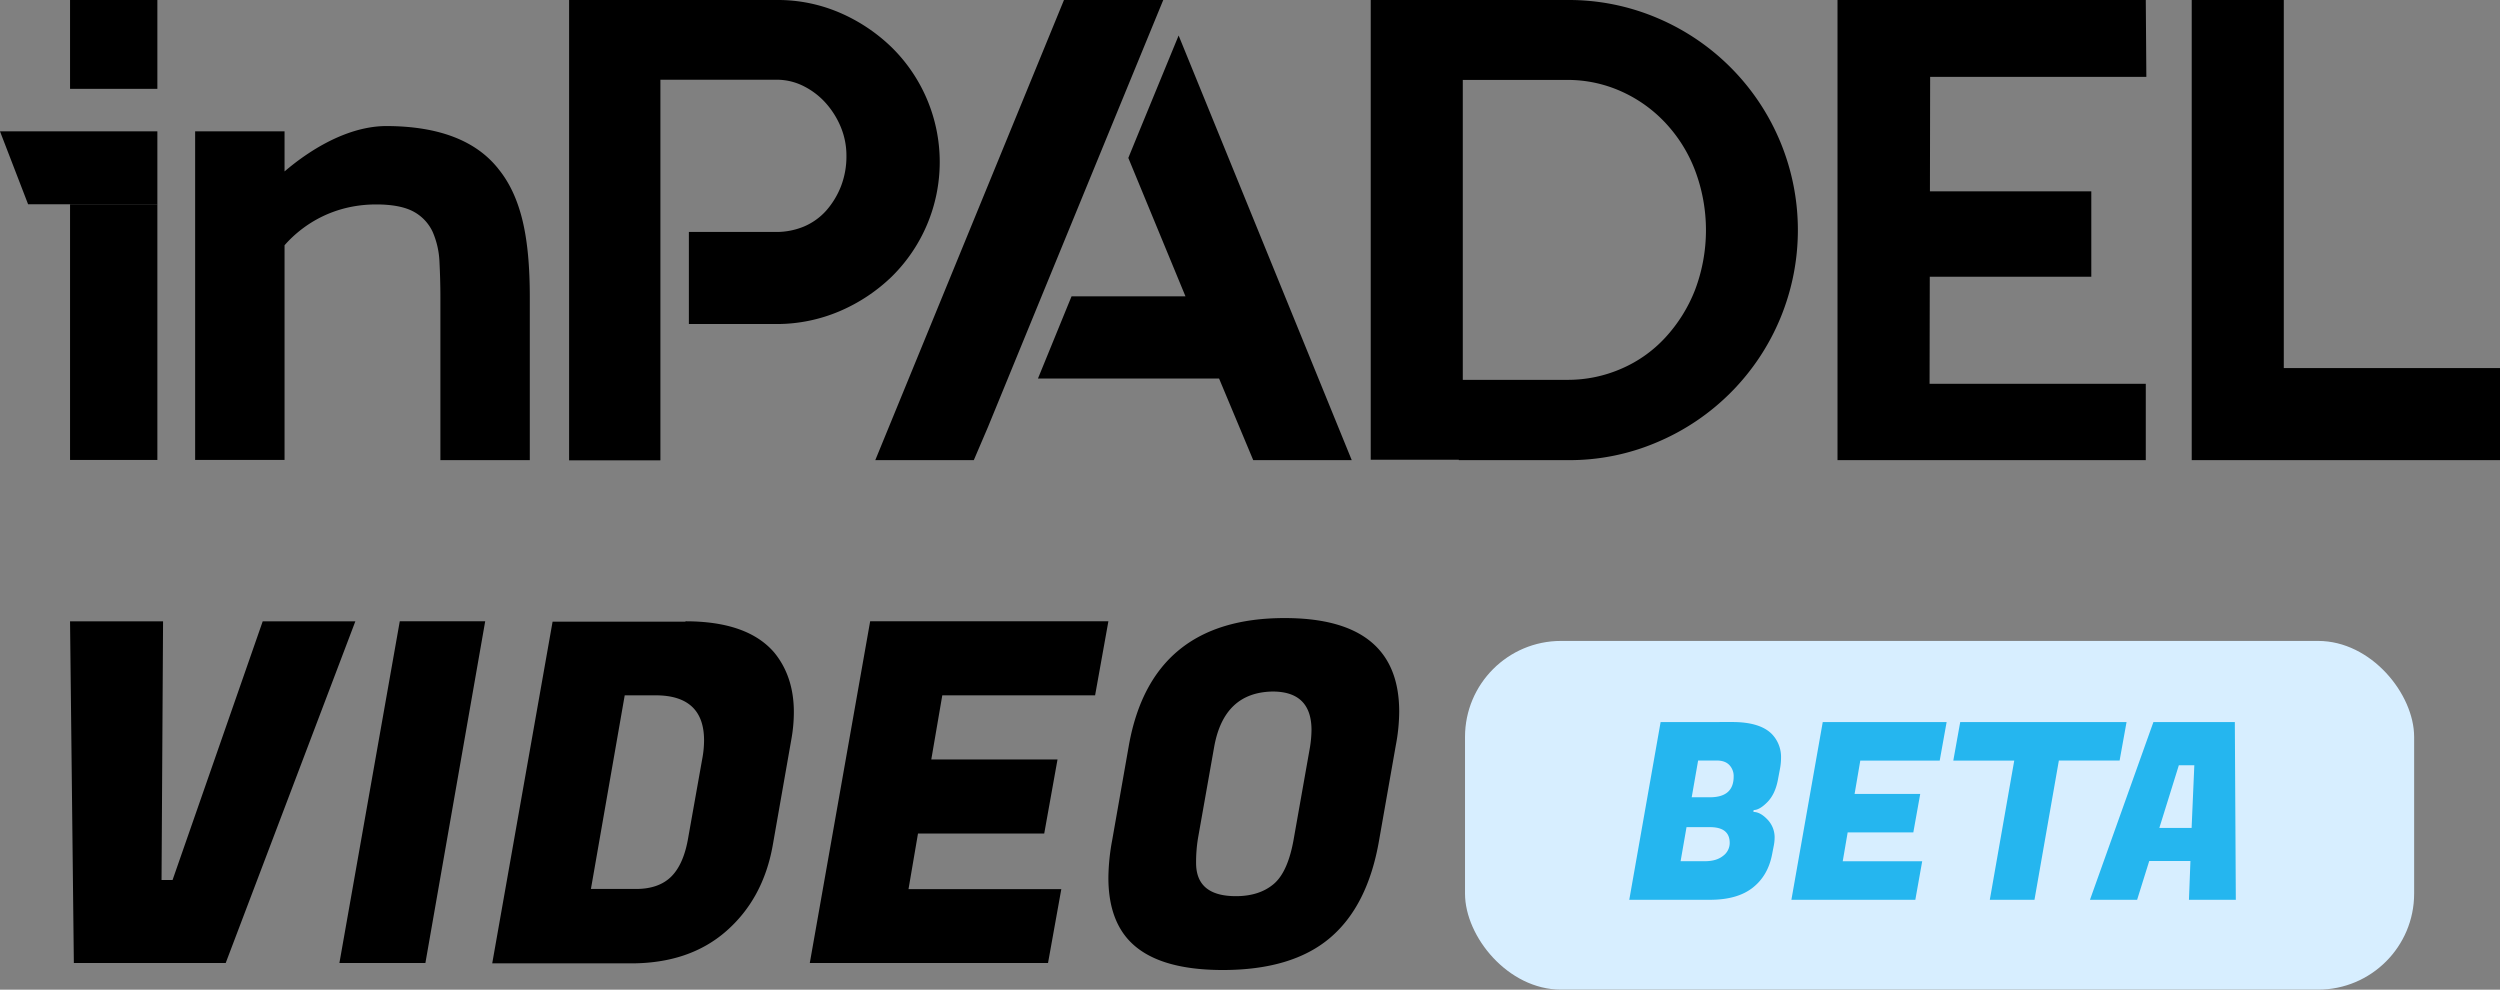
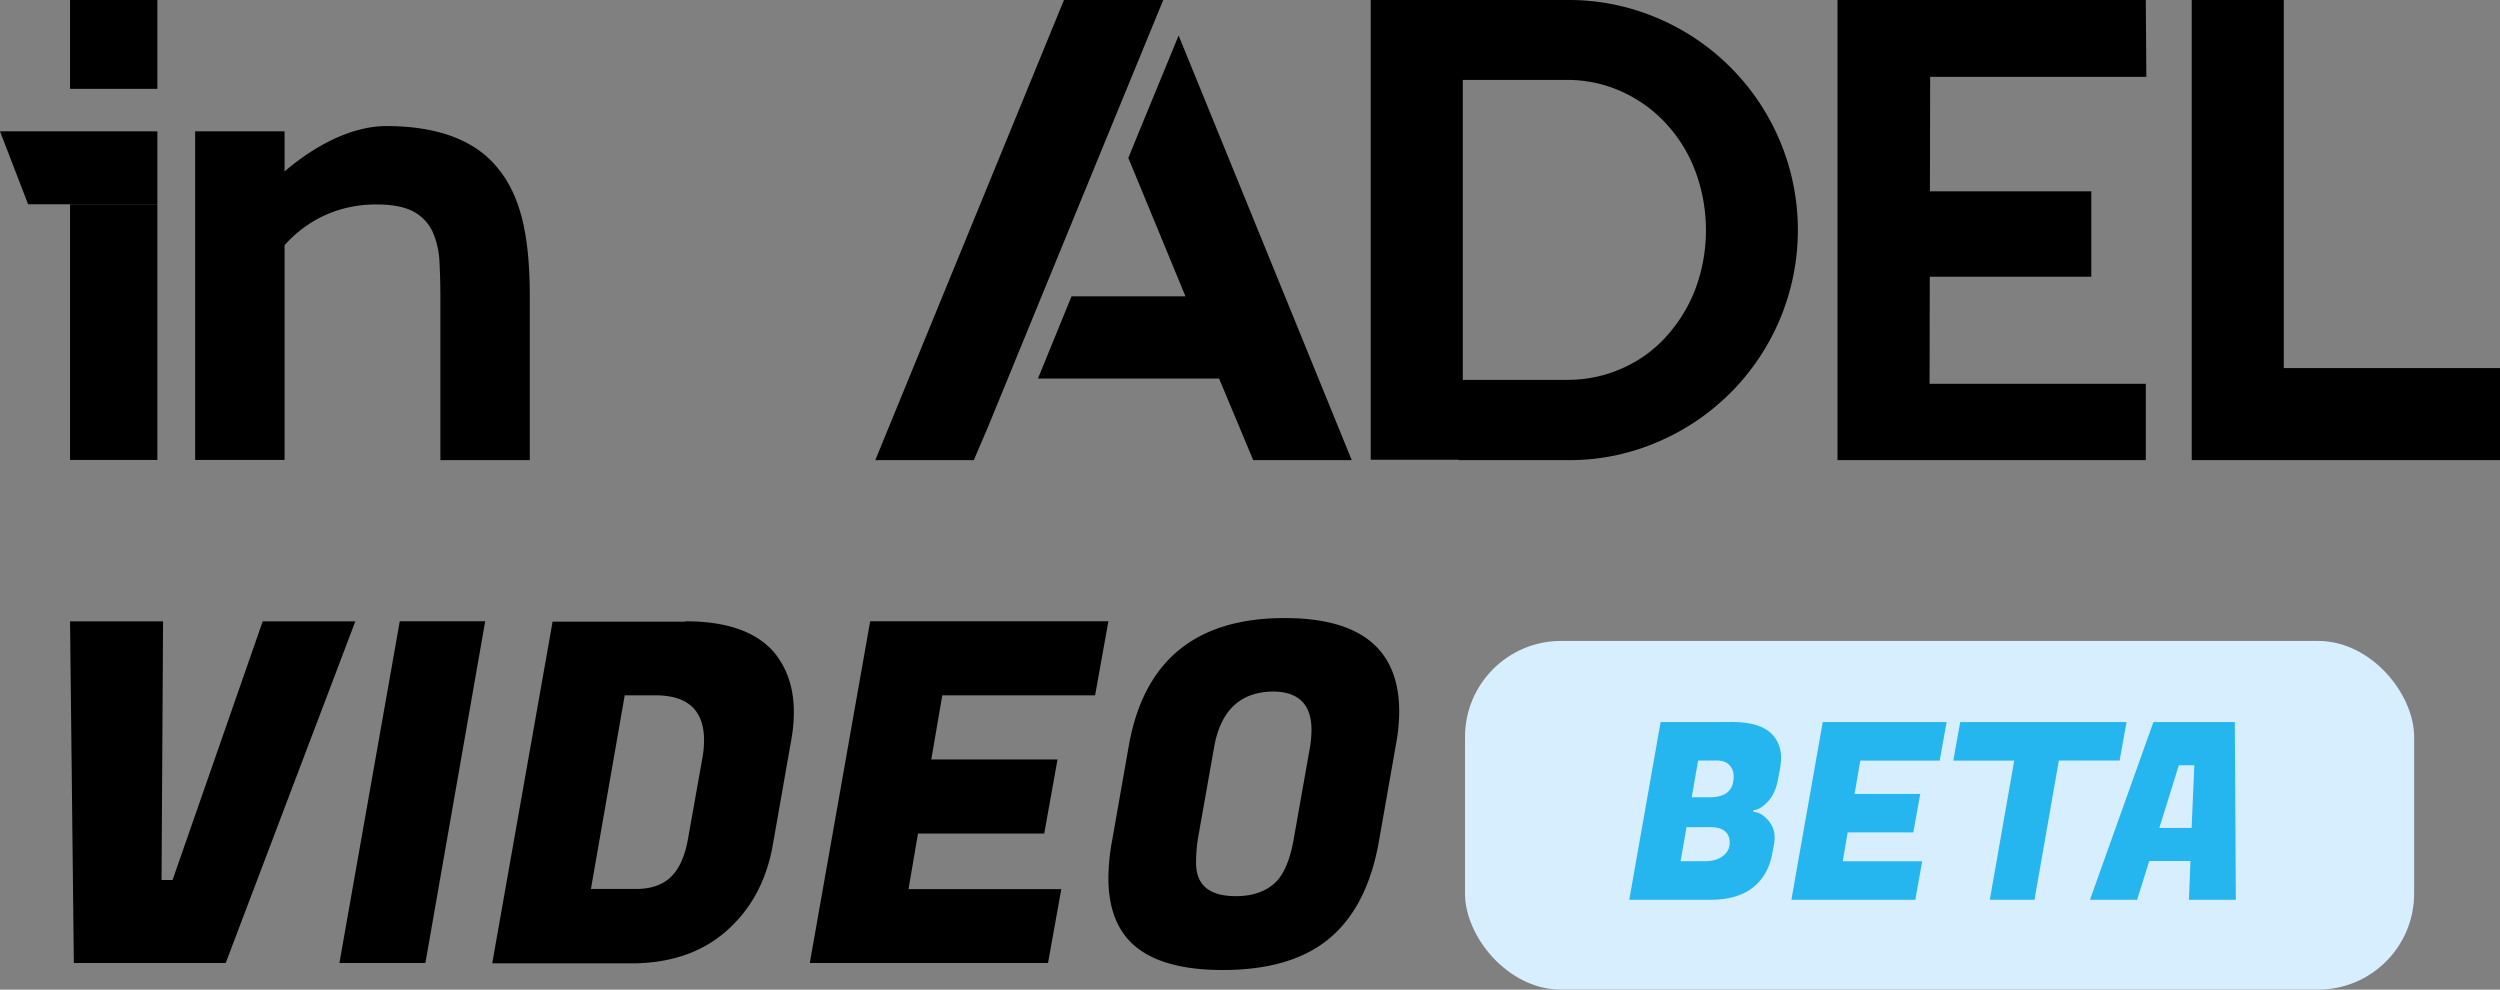
<svg xmlns="http://www.w3.org/2000/svg" viewBox="0 0 1317 521.34">
  <rect x="0" y="0" width="1317" height="521.34" fill="#808080" stroke="none" />
  <defs>
    <style>.cls-1{isolation:isolate;}.cls-2{fill:#d7eeff;}.cls-3{fill:#25b6ef;}</style>
  </defs>
  <g id="Layer_1" data-name="Layer 1">
    <path d="M102.8,69.2h47.1V242.3H102.8Zm160,20.1c5.8,7.2,9.9,16.2,12.5,27s3.8,24.2,3.8,40.2v85.9H232V156.3c0-6.5-.2-12.7-.5-18.6a43.88,43.88,0,0,0-3.6-15.6,23.31,23.31,0,0,0-10-10.6c-4.6-2.5-11.2-3.8-19.7-3.8-35.1,0-51.4,25.5-51.4,25.5l-2.2-38s28-28.8,59.1-28.8c27.5.1,47.3,7.7,59.1,22.9Z" transform="translate(0 0)" />
-     <path d="M442.4,6.7A90.74,90.74,0,0,1,469.8,25a84.74,84.74,0,0,1,0,120.7,90.44,90.44,0,0,1-27.4,18.2,84.28,84.28,0,0,1-33.2,6.8H362.9V122.2h46.3a37.78,37.78,0,0,0,14.4-2.9,33,33,0,0,0,11.6-8.3A43.14,43.14,0,0,0,443,98.2a43.65,43.65,0,0,0,2.9-16.4A39.29,39.29,0,0,0,443,67.1a44.3,44.3,0,0,0-7.8-12.6,39,39,0,0,0-11.6-9A31.25,31.25,0,0,0,409.2,42H347.9V242.5H299.8V0H409.2A82.46,82.46,0,0,1,442.4,6.7Z" transform="translate(0 0)" />
    <path d="M873.1,9.5a121.29,121.29,0,0,1,0,223.4,117.34,117.34,0,0,1-47.1,9.5H768.5V200.1H826a70.24,70.24,0,0,0,28.2-5.9,67.92,67.92,0,0,0,23.2-16.5A79.62,79.62,0,0,0,893,152.6a89.06,89.06,0,0,0,0-62.7,76.17,76.17,0,0,0-15.6-25.1,72.07,72.07,0,0,0-23.2-16.6A68.8,68.8,0,0,0,826,42.1H770.6V242.2H722.1V0H826A119.06,119.06,0,0,1,873.1,9.5Z" transform="translate(0 0)" />
    <path d="M1130.4,0l.3,40.5H1016.8l-.3,161.7h113.9v40.2H968V0Zm-28.7,145.8h-91.1v-45h91.1Z" transform="translate(0 0)" />
    <path d="M1154.6,242.4V0h48.5V242.4Zm21.5-48.5H1317v48.5H1203.1Z" transform="translate(0 0)" />
    <rect x="36.9" width="46" height="46.8" />
    <rect x="36.9" y="107.6" width="46" height="134.7" />
    <polygon points="14.8 107.6 82.9 107.6 82.9 69.2 0 69.2 14.8 107.6" />
    <polygon points="620.9 18.7 600 69.5 594.4 83.2 624.5 156.1 564.5 156.1 562.2 161.7 562.2 161.7 546.8 199.4 642.2 199.4 660.2 242.4 712.1 242.4 620.9 18.7" />
    <polygon points="548.7 156.1 586.5 64 586.5 64 586.5 64 612.8 0 560.5 0 461.1 242.4 513 242.4 520.4 225.1 548.7 156.1" />
    <g class="cls-1">
      <path d="M90.9,463.6l47.5-136.3h48.8l-68.3,180h-80l-2-180h49l-.8,136.3Z" transform="translate(0 0)" />
      <path d="M255.6,327.3l-31.5,180H178.8l31.8-180Z" transform="translate(0 0)" />
      <path d="M361.1,327.3q32.7,0,46.8,16.5c6.8,8.3,10.3,18.8,10.3,31.3a80.84,80.84,0,0,1-1.3,14.3l-9.8,55.8q-5,28.2-24.5,45.3t-50.5,17H259.3l31.8-180h70Zm-15.7,39H329.1l-17.8,102h23.8c7.8,0,14-2.1,18.4-6.4s7.5-11.2,9.1-20.9l7.3-41a53.65,53.65,0,0,0,1-10C370.9,374.3,362.4,366.3,345.4,366.3Z" transform="translate(0 0)" />
    </g>
    <g class="cls-1">
      <path d="M552.1,507.3H426.6l31.8-180H583.9l-7,39H496.4l-5.8,33.8h66.5l-7,39H483.6l-5,29.3h80.5Z" transform="translate(0 0)" />
    </g>
    <g class="cls-1">
      <path d="M676.8,325.6q60.3,0,60.3,49.3a96.73,96.73,0,0,1-1.8,17.8l-8.8,50c-4,23.2-12.7,40.3-26,51.5S668.4,511,644.2,511s-41-5.6-50.5-16.8c-6.5-7.7-9.8-18.3-9.8-31.8a112.5,112.5,0,0,1,2-19.8l8.8-50Q606.7,325.55,676.8,325.6ZM651.1,472.1c8.3,0,15-2.2,20-6.5s8.5-12.3,10.5-24l8.5-48a61.08,61.08,0,0,0,.8-9c0-13.5-6.8-20.3-20.5-20.3-17.2.3-27.4,10.1-30.8,29.3l-8.5,48a78.72,78.72,0,0,0-1,13C630.1,466.3,637.1,472.1,651.1,472.1Z" transform="translate(0 0)" />
    </g>
  </g>
  <g id="Layer_2" data-name="Layer 2">
    <rect class="cls-2" x="771.77" y="337.64" width="500" height="183.7" rx="50.59" />
    <path class="cls-3" d="M912.51,380.36q14.82,0,21.06,6.5a17.41,17.41,0,0,1,4.68,12.48,31.23,31.23,0,0,1-.52,5.46L936.56,411q-1.44,7.41-5.53,11.57t-7.21,4.16l-.13,1q3.63,0,7.41,4a13.46,13.46,0,0,1,3.77,9.49,23.27,23.27,0,0,1-.52,4.68l-.78,4q-2.09,11.18-10,17.55T901.72,474H858.3l16.51-93.6Zm-11.7,55.38H888.46l-3.12,17.94h12.87q6,0,9.49-2.8a8.42,8.42,0,0,0,3.51-6.82Q911.21,435.74,900.81,435.74Zm3.51-35.1h-9.75L891.19,420h9.62q12.48,0,12.48-10.92A8.39,8.39,0,0,0,911,403C909.5,401.42,907.26,400.64,904.32,400.64Z" transform="translate(0 0)" />
    <path class="cls-3" d="M1009,474H943.71l16.51-93.6h65.26l-3.64,20.28H980l-3,17.55h34.58l-3.64,20.28H973.35l-2.6,15.21h41.86Z" transform="translate(0 0)" />
    <path class="cls-3" d="M1116.61,400.64h-32L1071.76,474h-23.53l12.87-73.32H1029l3.64-20.28h87.62Z" transform="translate(0 0)" />
    <path class="cls-3" d="M1153.14,474l.78-20.41h-21.71L1125.84,474H1101l33.41-93.6h42.9l.52,93.6Zm-5.33-70.85-10.27,33h17l1.43-33Z" transform="translate(0 0)" />
  </g>
</svg>